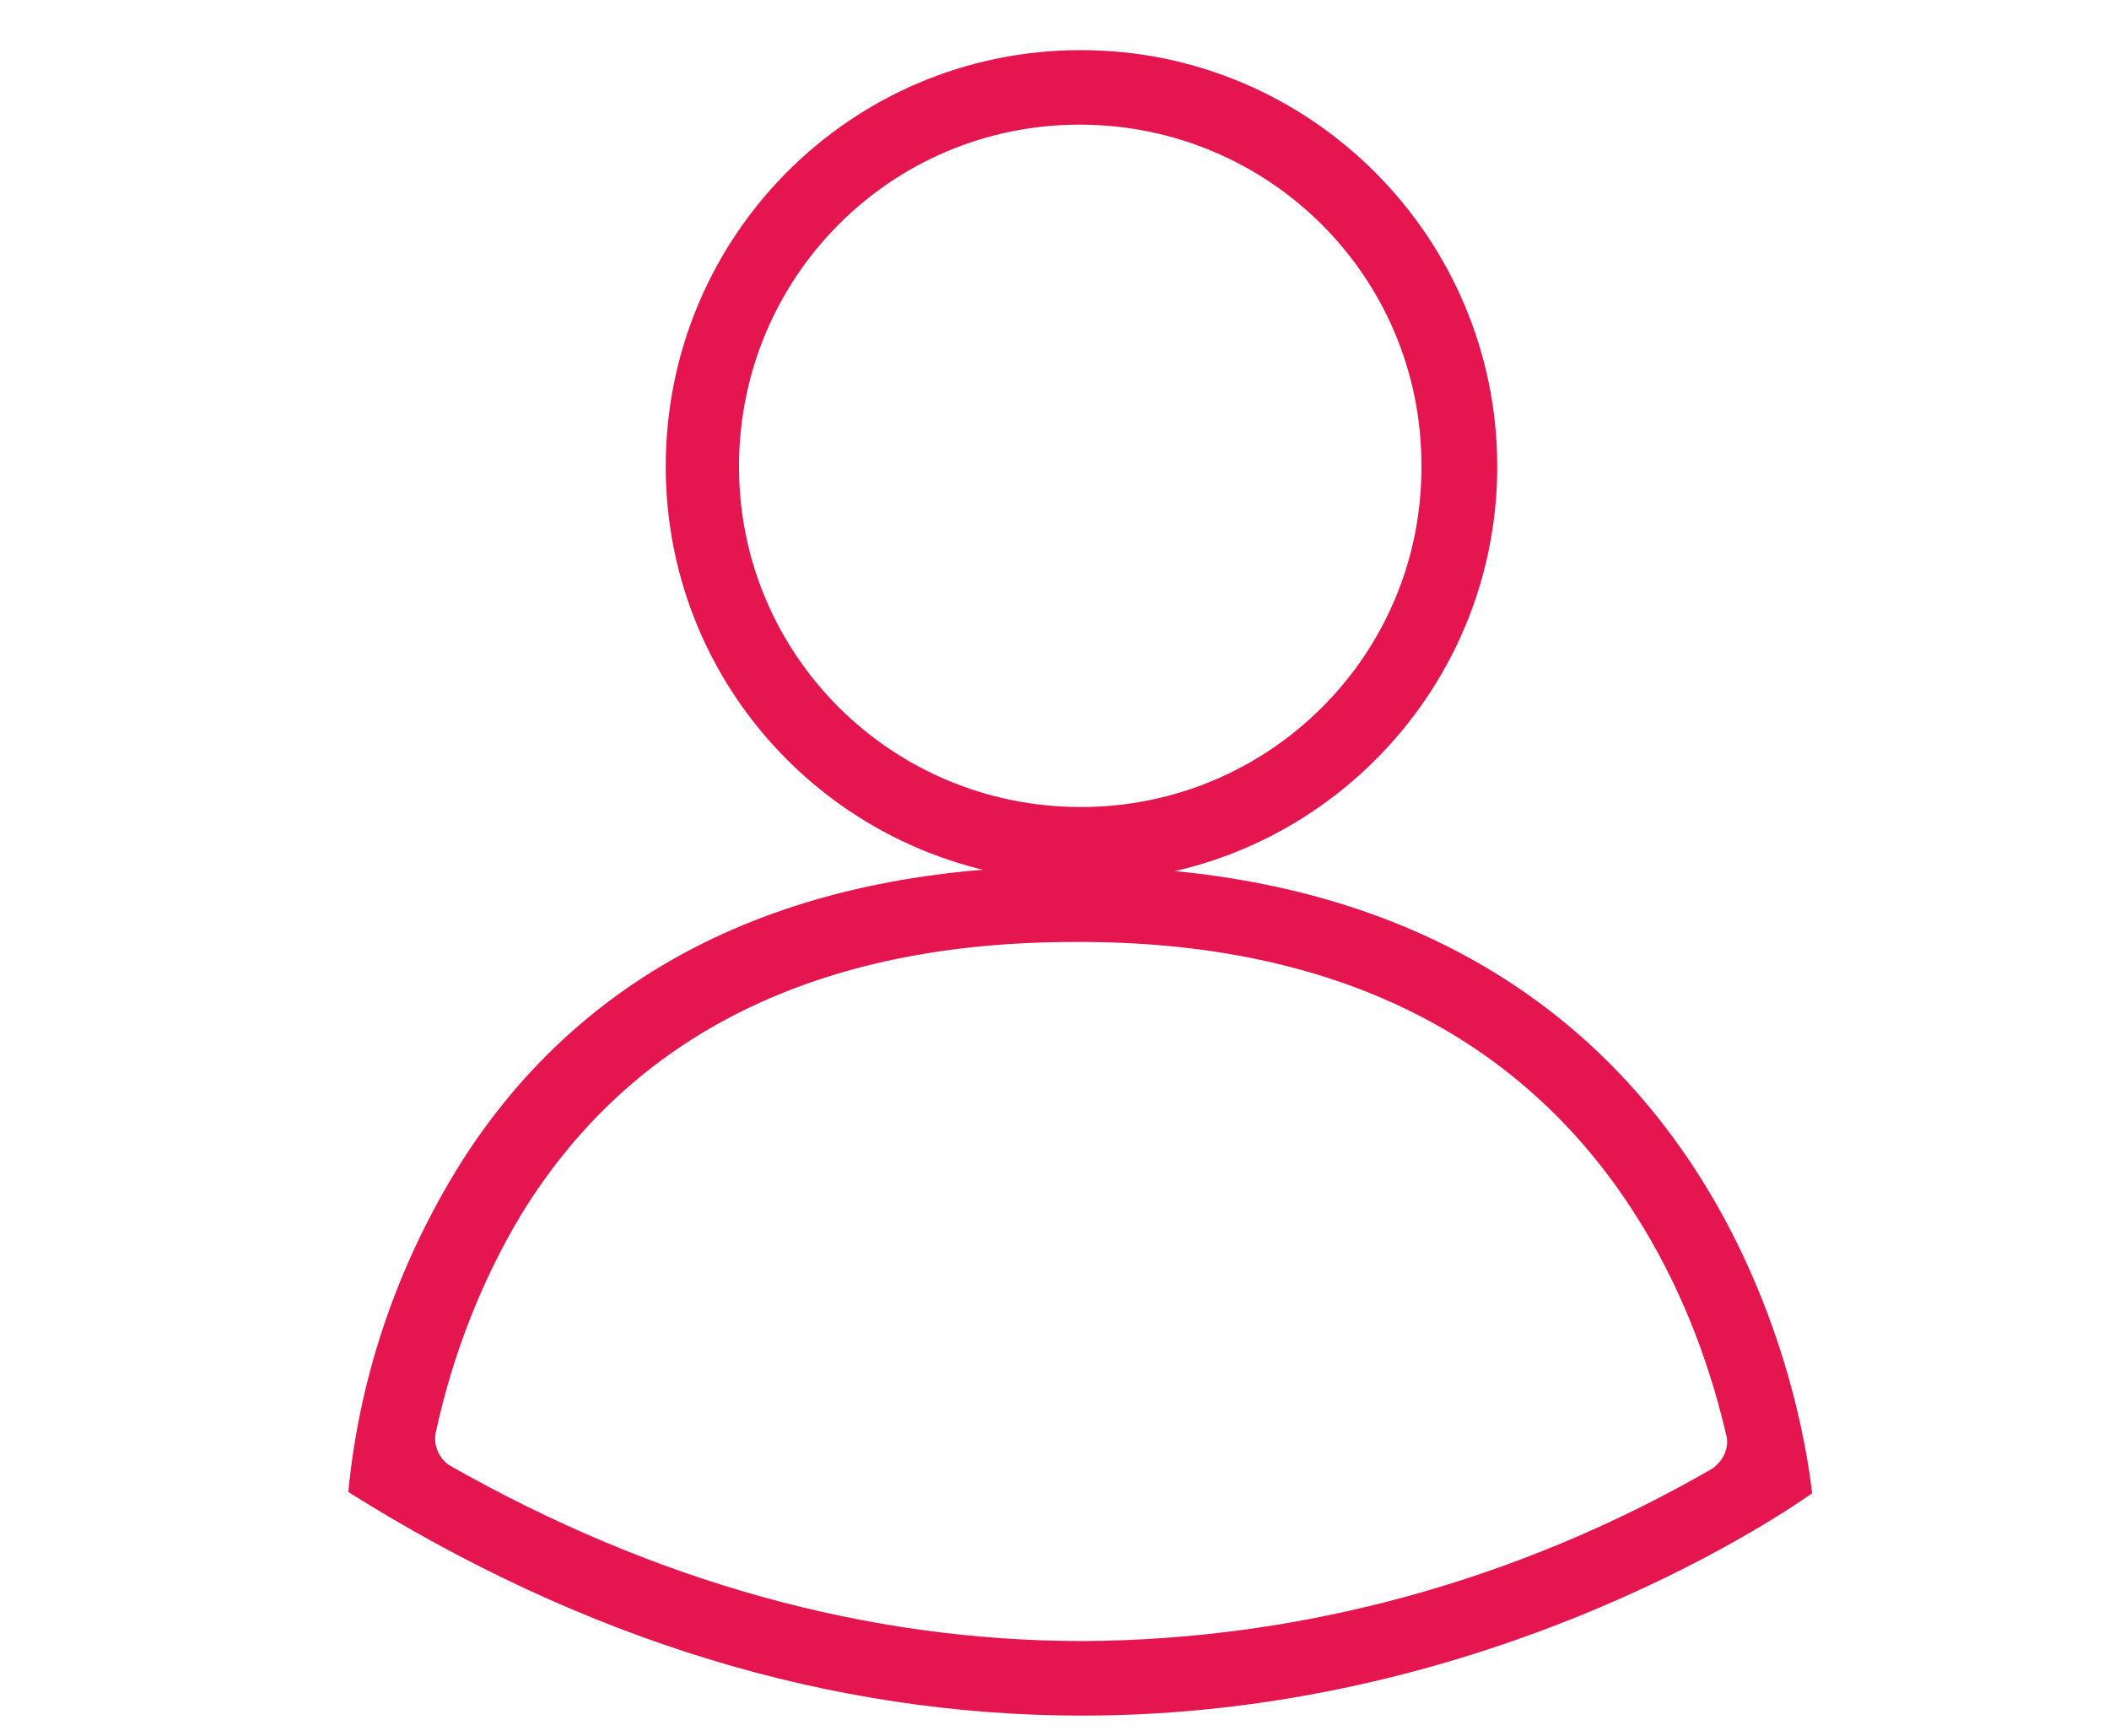
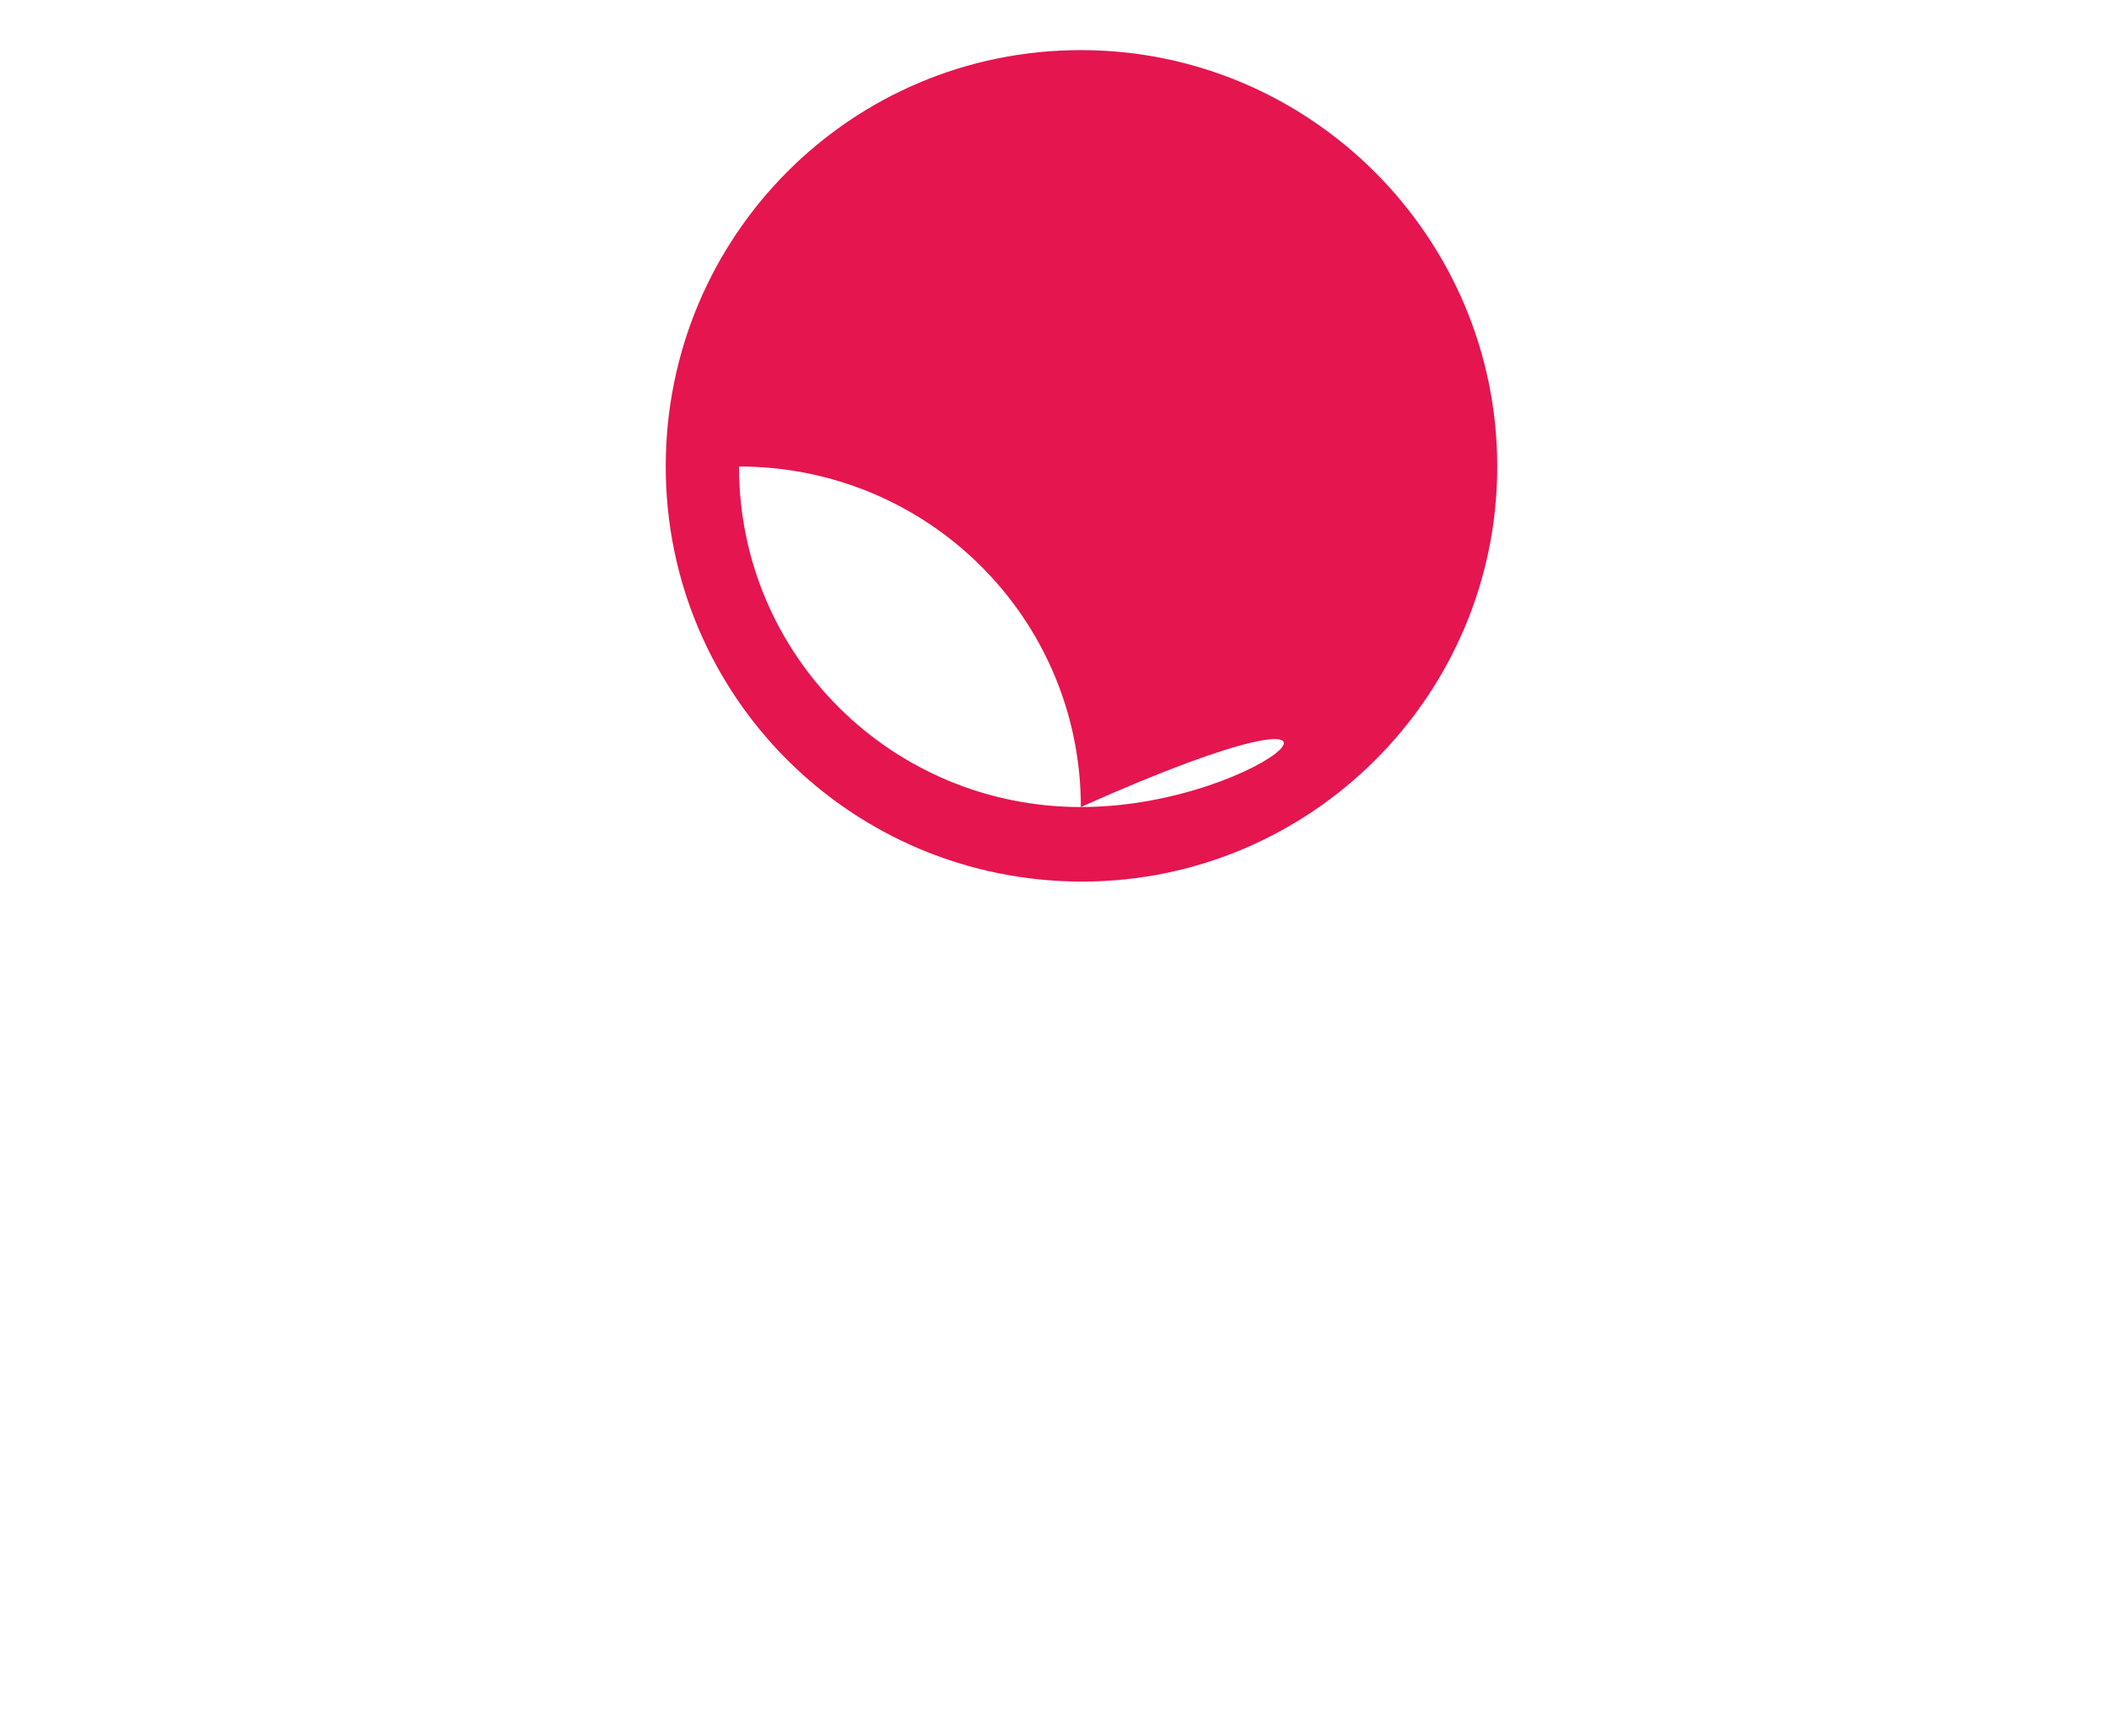
<svg xmlns="http://www.w3.org/2000/svg" version="1.1" id="Layer_1" x="0px" y="0px" viewBox="0 0 164.1 135.1" style="enable-background:new 0 0 164.1 135.1;" xml:space="preserve">
  <style type="text/css">
	.st0{fill:#E5154F;}
</style>
  <g id="user" transform="translate(-9.9 -2.8)">
-     <path id="Tracé_2213" class="st0" d="M94,6.7c-17.9,0-32.3,14.5-32.3,32.4s14.5,32.3,32.4,32.3c17.8,0,32.3-14.5,32.3-32.3   C126.4,21.3,111.9,6.7,94,6.7C94,6.7,94,6.7,94,6.7z M94,65.6c-14.7,0-26.6-11.8-26.6-26.5s11.8-26.6,26.5-26.6   c14.7,0,26.6,11.8,26.6,26.5C120.6,53.7,108.7,65.6,94,65.6C94,65.6,94,65.6,94,65.6z" />
-     <path id="Tracé_2214" class="st0" d="M46.2,92.6c-5.1,7.9-8.3,16.9-9.2,26.3c18.3,11.5,37.5,17.4,57.1,17.4   c30.8,0,53.4-14.9,56.8-17.3c-0.7-6.2-7.1-48.8-57.6-48.8C71.9,70.2,56,77.7,46.2,92.6z M137.2,97.4c3.3,5.2,5.6,11,7,17   c0.3,1-0.2,2.1-1.1,2.7c-14.9,8.6-31.7,13.3-48.9,13.4c-16.8,0-33.3-4.6-49.2-13.6c-0.9-0.5-1.4-1.6-1.2-2.6   c1.3-6,3.5-11.7,6.6-16.9C59,83.3,73.5,76.1,93.5,76.1C113.4,76,128.2,83.2,137.2,97.4z" />
+     <path id="Tracé_2213" class="st0" d="M94,6.7c-17.9,0-32.3,14.5-32.3,32.4s14.5,32.3,32.4,32.3c17.8,0,32.3-14.5,32.3-32.3   C126.4,21.3,111.9,6.7,94,6.7C94,6.7,94,6.7,94,6.7z M94,65.6c-14.7,0-26.6-11.8-26.6-26.5c14.7,0,26.6,11.8,26.6,26.5C120.6,53.7,108.7,65.6,94,65.6C94,65.6,94,65.6,94,65.6z" />
  </g>
</svg>